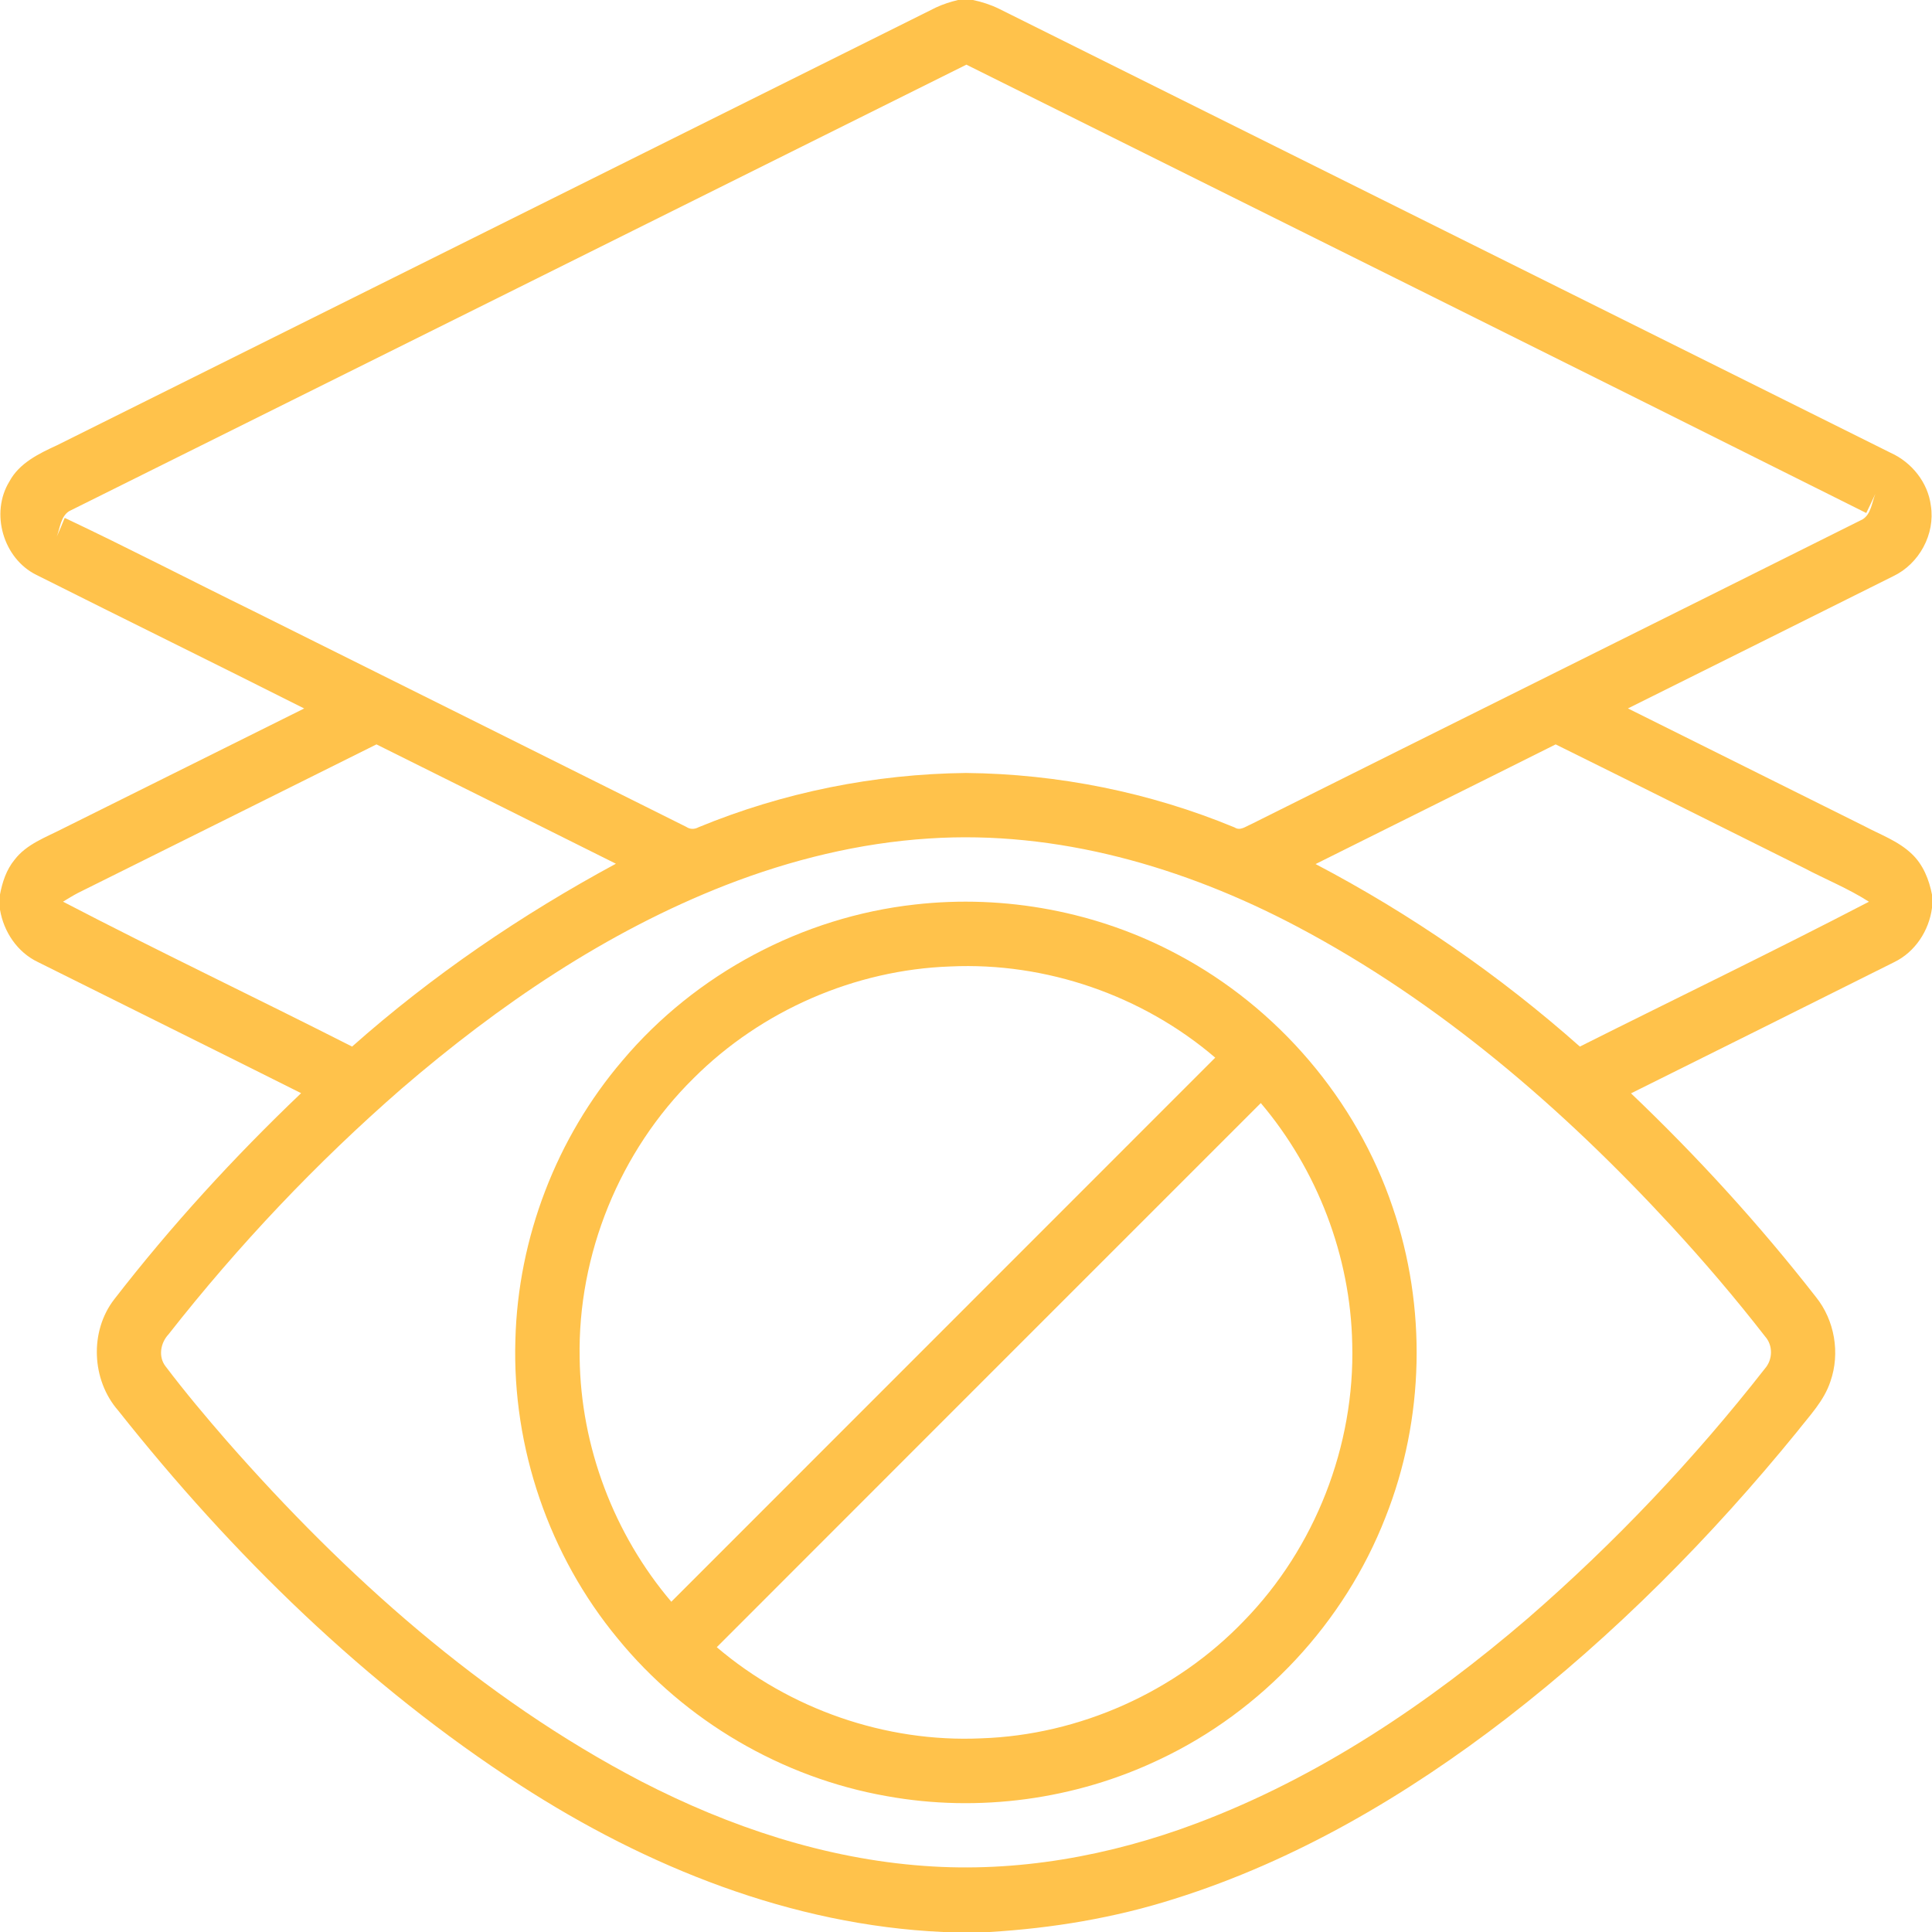
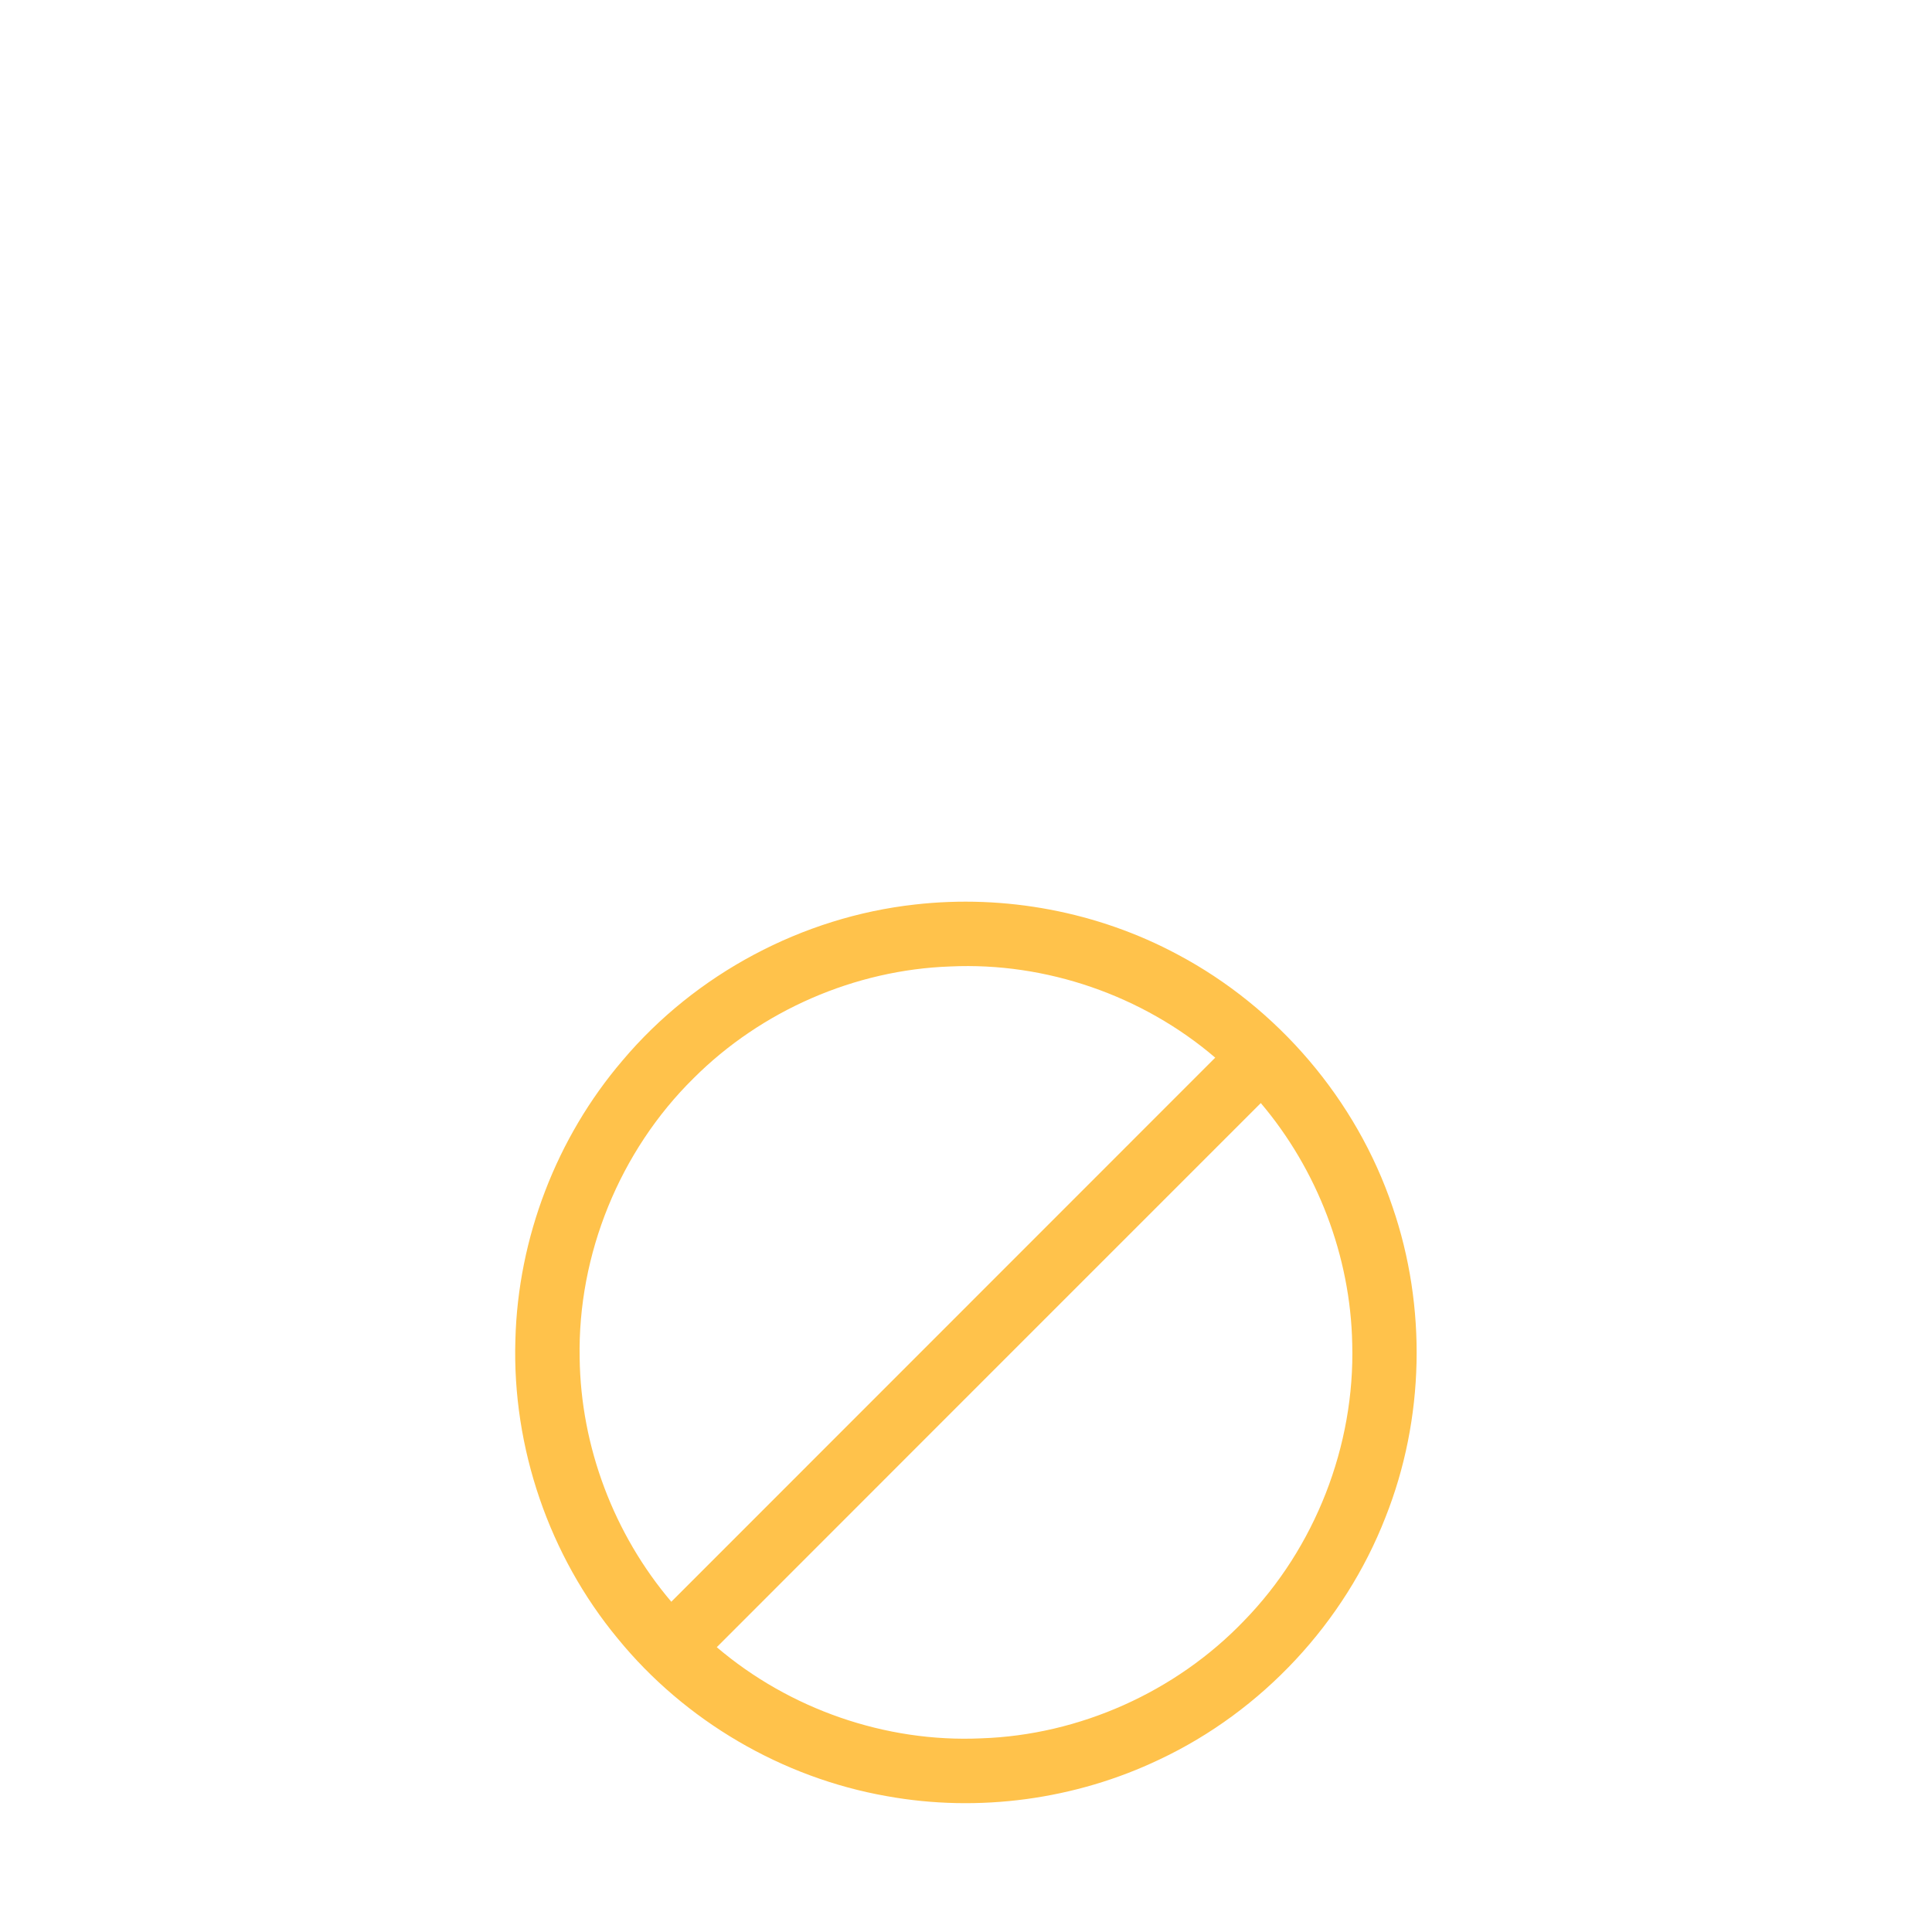
<svg xmlns="http://www.w3.org/2000/svg" width="34" height="34" viewBox="0 0 34 34" fill="none">
-   <path d="M16.86 0H17.123C17.28 0.033 17.434 0.083 17.578 0.153C22.809 2.76 28.041 5.363 33.273 7.969C33.644 8.137 33.929 8.491 33.98 8.9C34.059 9.401 33.774 9.923 33.318 10.14C31.763 10.918 30.206 11.691 28.649 12.467C30.036 13.155 31.421 13.85 32.808 14.538C33.093 14.69 33.41 14.801 33.647 15.03C33.845 15.218 33.949 15.481 34 15.744V15.977C33.947 16.38 33.703 16.754 33.333 16.933C31.791 17.705 30.247 18.473 28.703 19.241C29.872 20.355 30.964 21.552 31.958 22.826C32.287 23.235 32.386 23.813 32.213 24.309C32.101 24.653 31.844 24.915 31.627 25.194C30.115 27.052 28.416 28.767 26.519 30.235C24.756 31.594 22.803 32.746 20.67 33.416C19.616 33.752 18.518 33.934 17.415 34H16.595C13.929 33.879 11.381 32.856 9.159 31.419C6.435 29.658 4.089 27.358 2.079 24.822C1.611 24.286 1.573 23.43 2.011 22.865C3.011 21.573 4.117 20.365 5.299 19.238C3.756 18.465 2.21 17.701 0.666 16.93C0.305 16.758 0.065 16.398 0 16.009V15.741C0.041 15.523 0.113 15.305 0.255 15.132C0.466 14.854 0.806 14.736 1.105 14.582C2.521 13.877 3.937 13.174 5.353 12.468C3.785 11.678 2.209 10.905 0.64 10.117C0.056 9.829 -0.175 9.029 0.165 8.474C0.339 8.149 0.682 7.984 1.001 7.837C6.159 5.269 11.314 2.7 16.471 0.132C16.595 0.074 16.726 0.032 16.86 0ZM1.218 8.995C1.068 9.088 1.057 9.292 0.999 9.444C1.049 9.335 1.094 9.224 1.139 9.114C2.253 9.64 3.347 10.209 4.453 10.751C6.995 12.017 9.536 13.283 12.076 14.551C12.144 14.597 12.222 14.597 12.293 14.558C13.782 13.944 15.39 13.621 16.999 13.603C18.618 13.619 20.233 13.943 21.728 14.562C21.825 14.626 21.921 14.545 22.009 14.509C25.598 12.716 29.192 10.932 32.78 9.139C32.929 9.045 32.942 8.843 33.003 8.691C32.951 8.803 32.899 8.917 32.843 9.028C27.568 6.39 22.287 3.766 17.007 1.138C11.746 3.76 6.481 6.376 1.218 8.995ZM1.373 15.714C1.283 15.761 1.196 15.815 1.109 15.868C2.791 16.744 4.505 17.559 6.196 18.418C7.609 17.165 9.178 16.097 10.839 15.2C9.435 14.498 8.03 13.799 6.625 13.1C4.875 13.973 3.124 14.843 1.373 15.714ZM23.152 15.206C24.825 16.084 26.39 17.165 27.803 18.418C29.498 17.568 31.208 16.744 32.89 15.869C32.528 15.636 32.125 15.475 31.745 15.274C30.289 14.551 28.835 13.82 27.377 13.1C25.97 13.805 24.56 14.502 23.152 15.206ZM16.348 14.756C15.124 14.834 13.92 15.131 12.779 15.574C10.67 16.396 8.776 17.688 7.068 19.158C5.567 20.465 4.194 21.917 2.965 23.483C2.824 23.633 2.782 23.877 2.914 24.046C3.257 24.499 3.623 24.934 3.996 25.363C6.077 27.734 8.475 29.886 11.288 31.351C12.834 32.149 14.522 32.712 16.265 32.837C17.894 32.958 19.536 32.661 21.059 32.087C23.213 31.277 25.147 29.973 26.886 28.481C28.415 27.154 29.814 25.677 31.061 24.083C31.198 23.926 31.204 23.678 31.064 23.521C30.543 22.85 29.991 22.203 29.415 21.578C27.501 19.504 25.327 17.626 22.82 16.303C20.841 15.258 18.602 14.607 16.348 14.756Z" fill="#FFC24B" />
  <path d="M16.102 15.918C17.683 15.738 19.318 16.044 20.723 16.797C22.484 17.731 23.869 19.351 24.507 21.241C25.111 23 25.069 24.973 24.382 26.702C23.659 28.559 22.208 30.115 20.405 30.964C18.924 31.671 17.221 31.902 15.605 31.609C13.765 31.286 12.055 30.285 10.873 28.838C9.663 27.378 9.011 25.471 9.07 23.578C9.116 21.787 9.793 20.022 10.956 18.662C12.241 17.138 14.121 16.137 16.102 15.918ZM12.206 18.975C10.907 20.255 10.164 22.077 10.201 23.901C10.221 25.459 10.804 27 11.814 28.188C15.005 24.997 18.195 21.805 21.386 18.613C20.108 17.519 18.409 16.93 16.726 17.008C15.044 17.066 13.396 17.785 12.206 18.975ZM12.614 28.988C13.892 30.077 15.585 30.668 17.264 30.592C18.997 30.535 20.692 29.775 21.892 28.524C23.145 27.239 23.846 25.44 23.797 23.647C23.766 22.105 23.183 20.587 22.188 19.412C18.995 22.603 15.805 25.796 12.614 28.988Z" fill="#FFC24B" />
</svg>